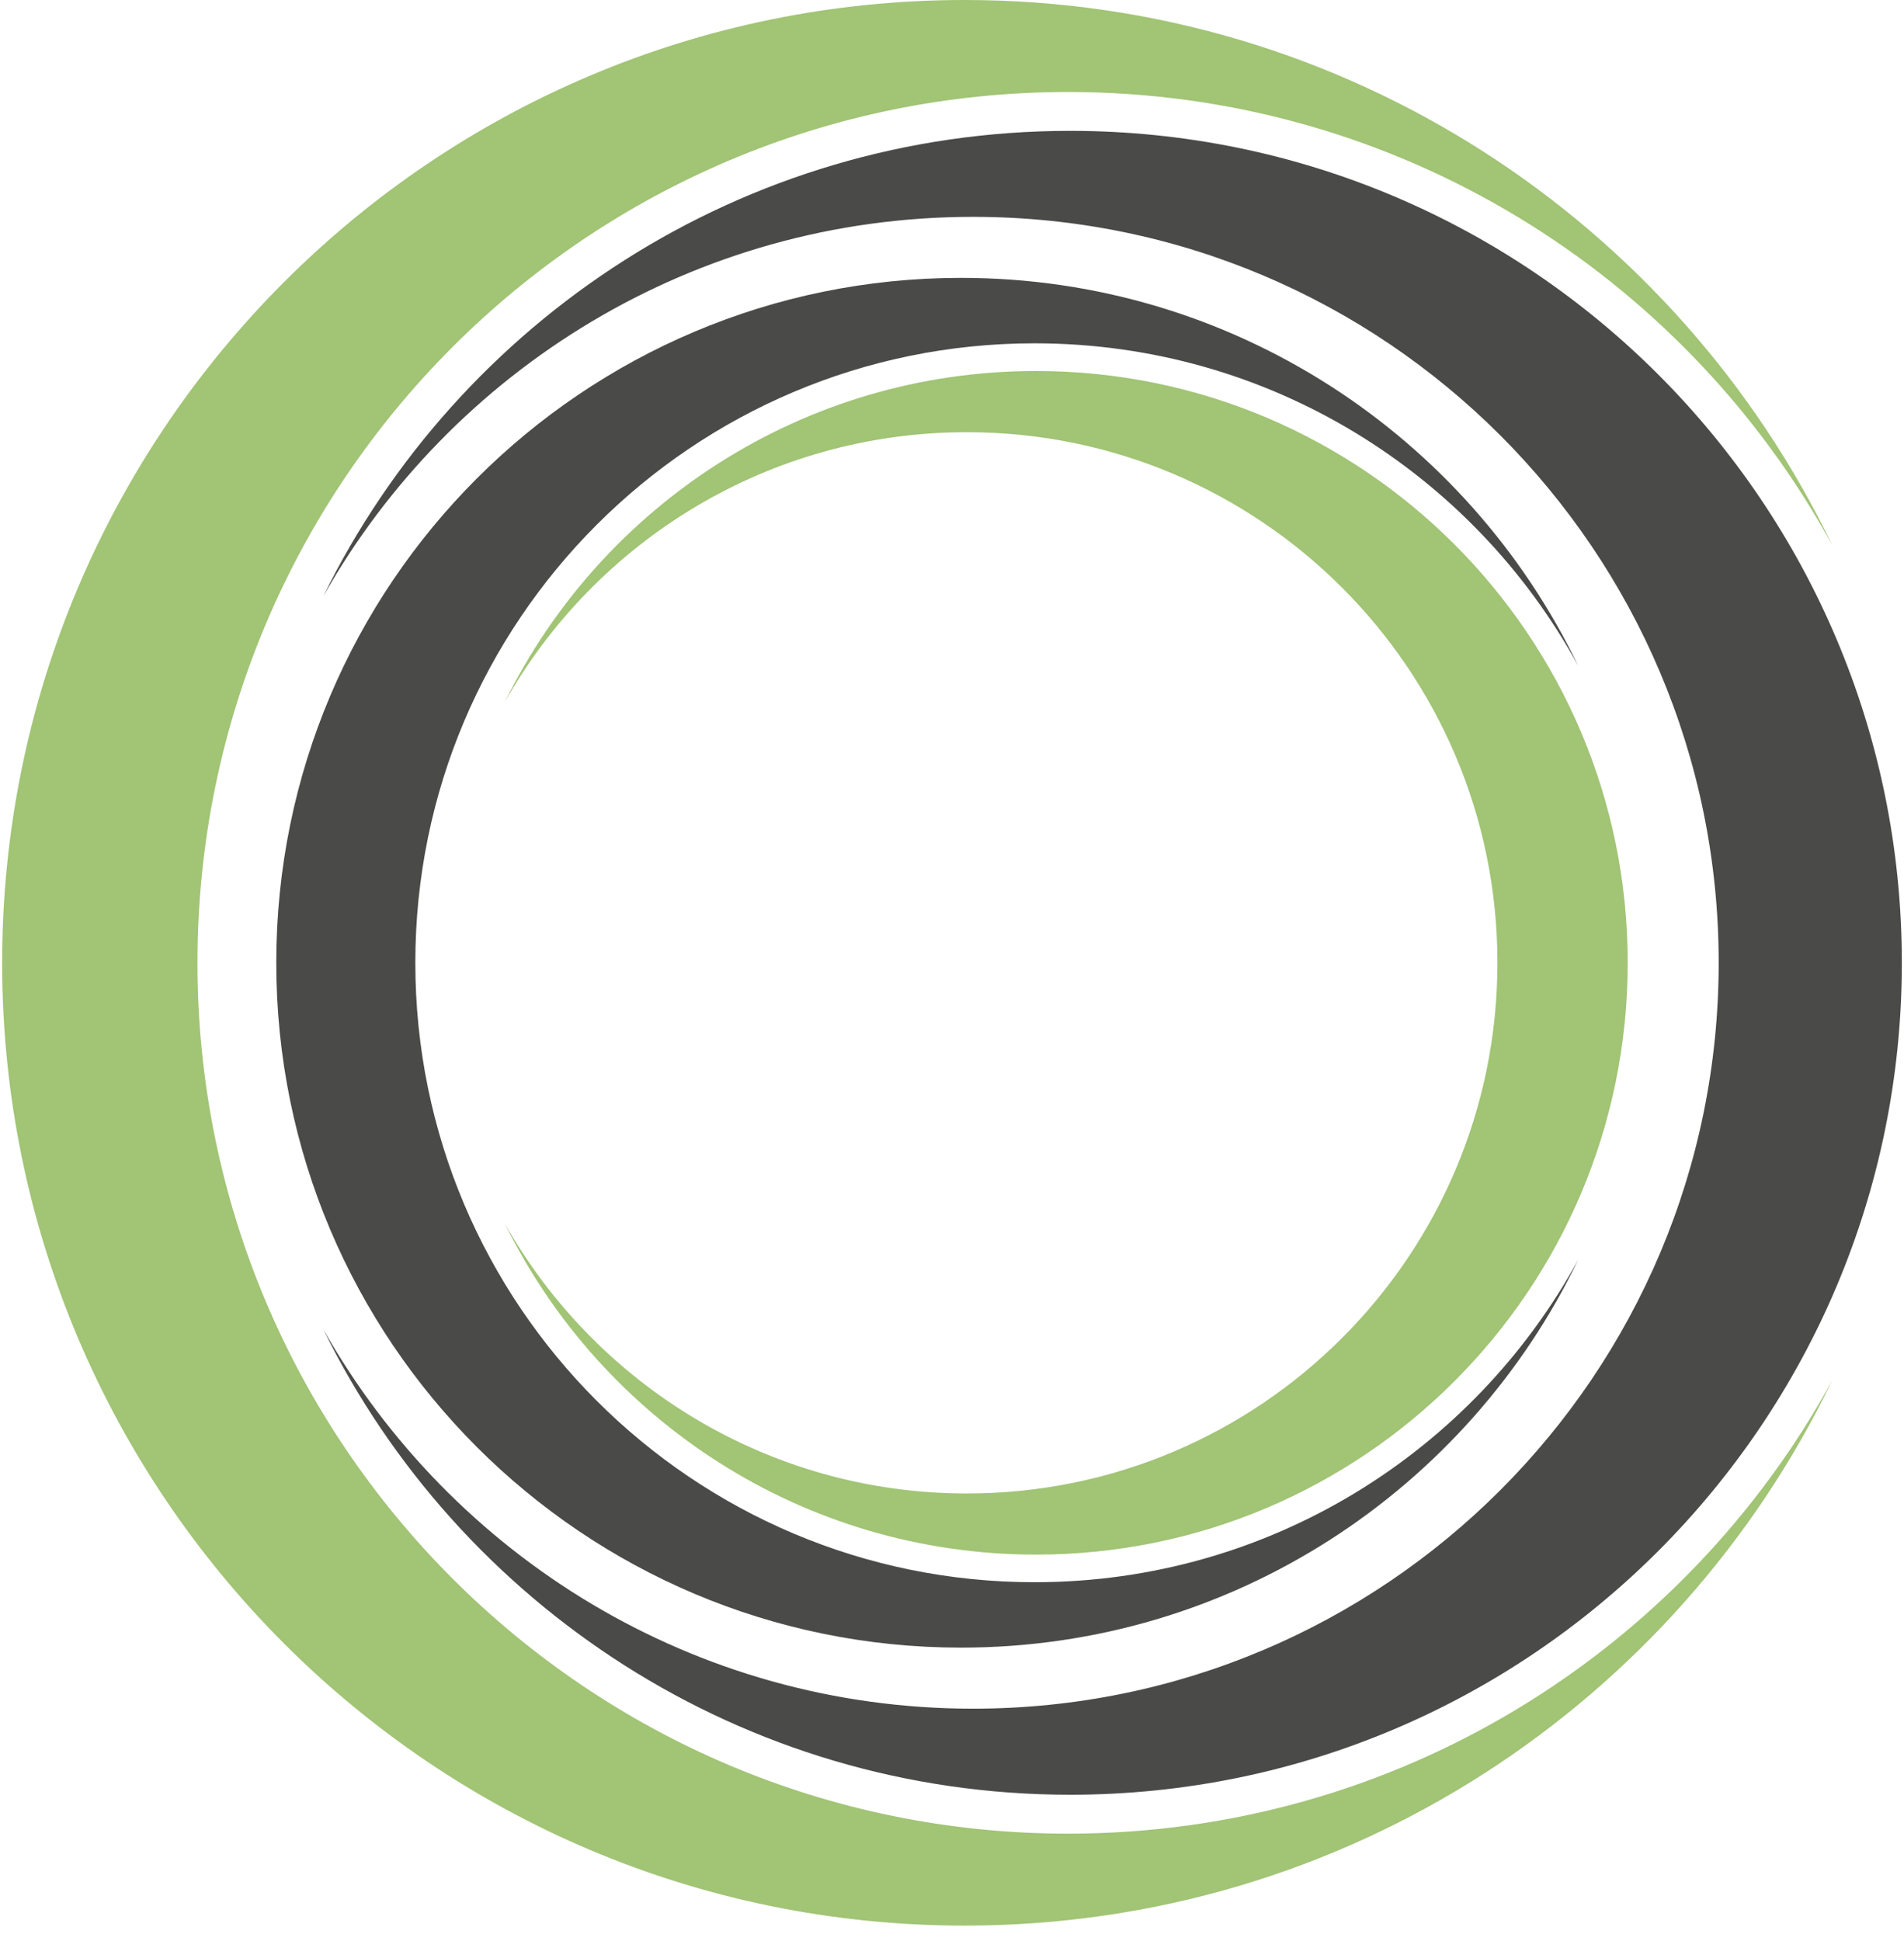
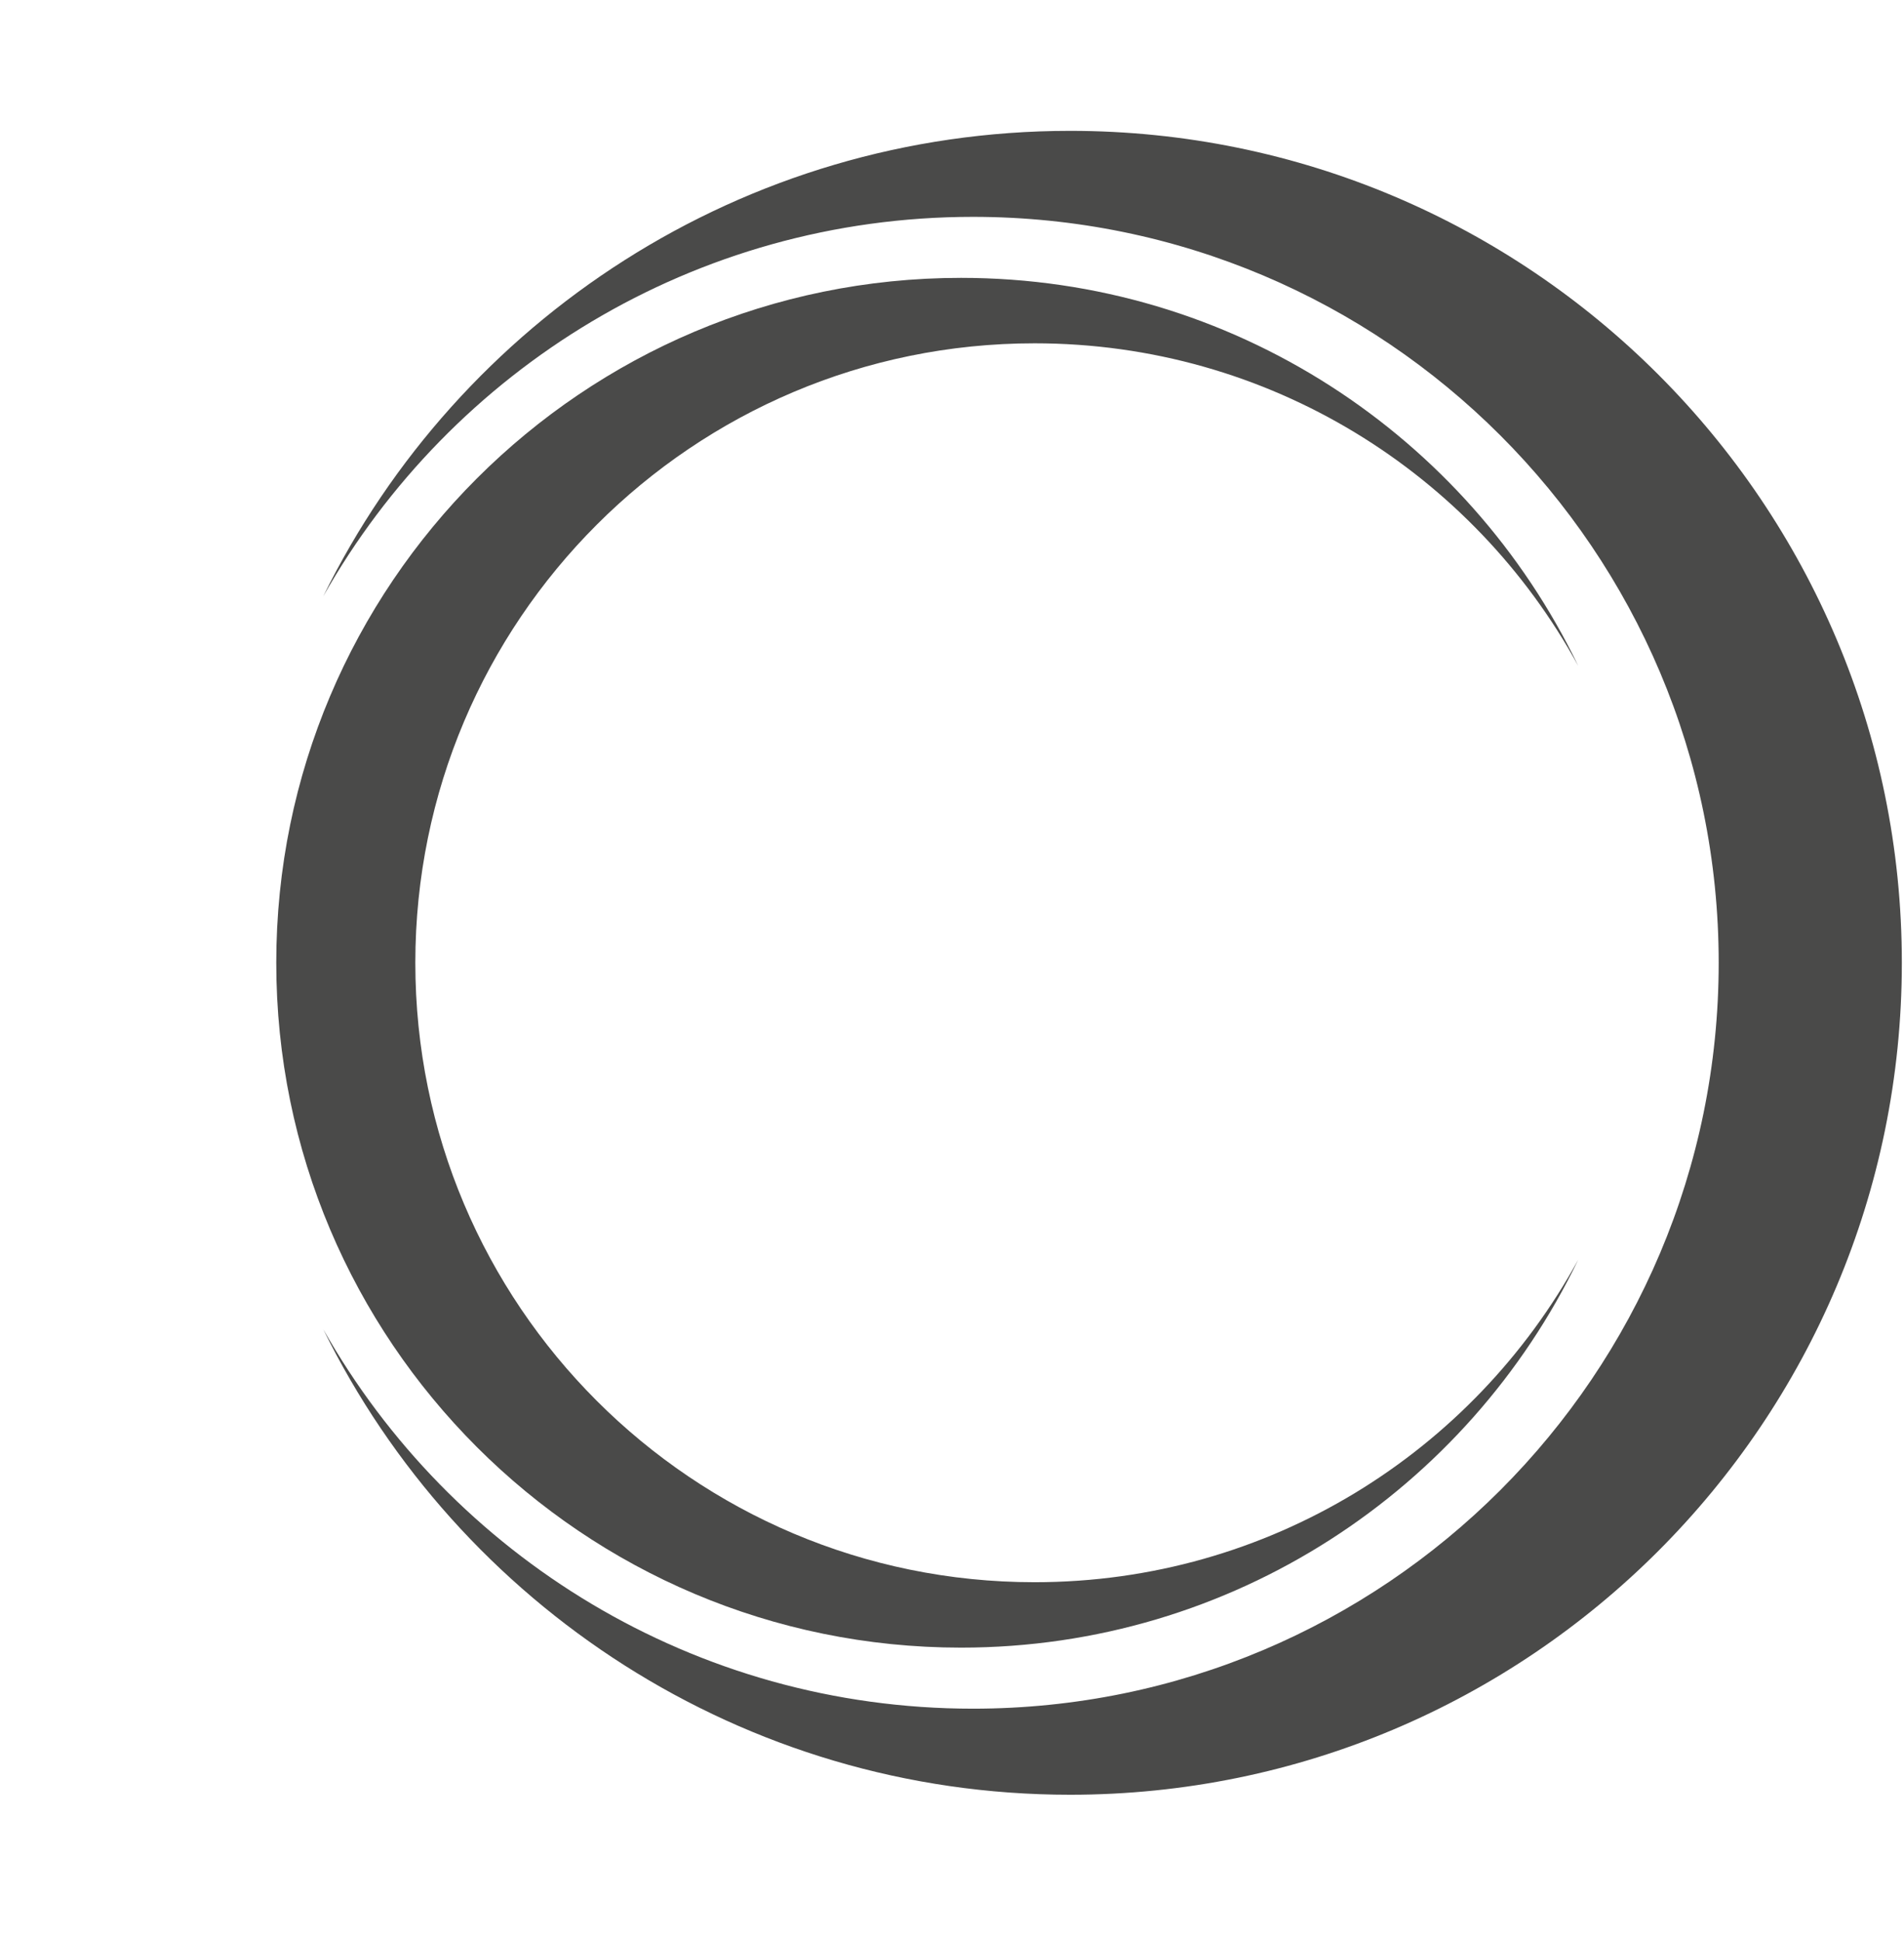
<svg xmlns="http://www.w3.org/2000/svg" version="1.1" width="52" height="53">
  <svg width="52" height="53" viewBox="0 0 52 53" fill="none">
-     <path fill-rule="evenodd" clip-rule="evenodd" d="M26.346 -1.52588e-05C36.782 -1.52588e-05 45.797 6.081 50.043 14.891C46.006 7.514 38.173 2.512 29.171 2.512C16.04 2.512 5.393 13.157 5.393 26.29C5.393 39.42 16.04 50.067 29.171 50.067C38.173 50.067 46.006 45.063 50.043 37.685C45.797 46.497 36.782 52.578 26.346 52.578C11.829 52.578 0.059 40.807 0.059 26.29C0.059 11.77 11.829 -1.52588e-05 26.346 -1.52588e-05Z" fill="#A1C475" />
    <path fill-rule="evenodd" clip-rule="evenodd" d="M29.226 3.573C41.772 3.573 51.941 13.743 51.941 26.288C51.941 38.832 41.772 49.005 29.226 49.005C20.272 49.005 12.53 43.822 8.83 36.298C12.326 42.48 18.962 46.655 26.572 46.655C37.821 46.655 46.939 37.537 46.939 26.288C46.939 15.041 37.821 5.921 26.572 5.921C18.962 5.921 12.326 10.095 8.83 16.279C12.53 8.753 20.272 3.573 29.226 3.573Z" fill="#4A4A49" />
    <path fill-rule="evenodd" clip-rule="evenodd" d="M26.247 7.587C33.67 7.587 40.084 11.914 43.103 18.181C40.232 12.932 34.66 9.374 28.255 9.374C18.916 9.374 11.343 16.947 11.343 26.288C11.343 35.629 18.916 43.202 28.255 43.202C34.66 43.202 40.232 39.644 43.103 34.396C40.084 40.663 33.67 44.988 26.247 44.988C15.919 44.988 7.545 36.616 7.545 26.288C7.545 15.959 15.919 7.587 26.247 7.587Z" fill="#4A4A49" />
-     <path fill-rule="evenodd" clip-rule="evenodd" d="M28.295 10.13C37.22 10.13 44.454 17.365 44.454 26.288C44.454 35.214 37.22 42.448 28.295 42.448C21.926 42.448 16.419 38.762 13.787 33.409C16.273 37.807 20.993 40.779 26.407 40.779C34.408 40.779 40.896 34.291 40.896 26.288C40.896 18.287 34.408 11.801 26.407 11.801C20.993 11.801 16.273 14.769 13.787 19.169C16.419 13.814 21.926 10.13 28.295 10.13Z" fill="#A1C475" />
  </svg>
  <style>@media (prefers-color-scheme: light) { :root { filter: none; } }
@media (prefers-color-scheme: dark) { :root { filter: none; } }
</style>
</svg>